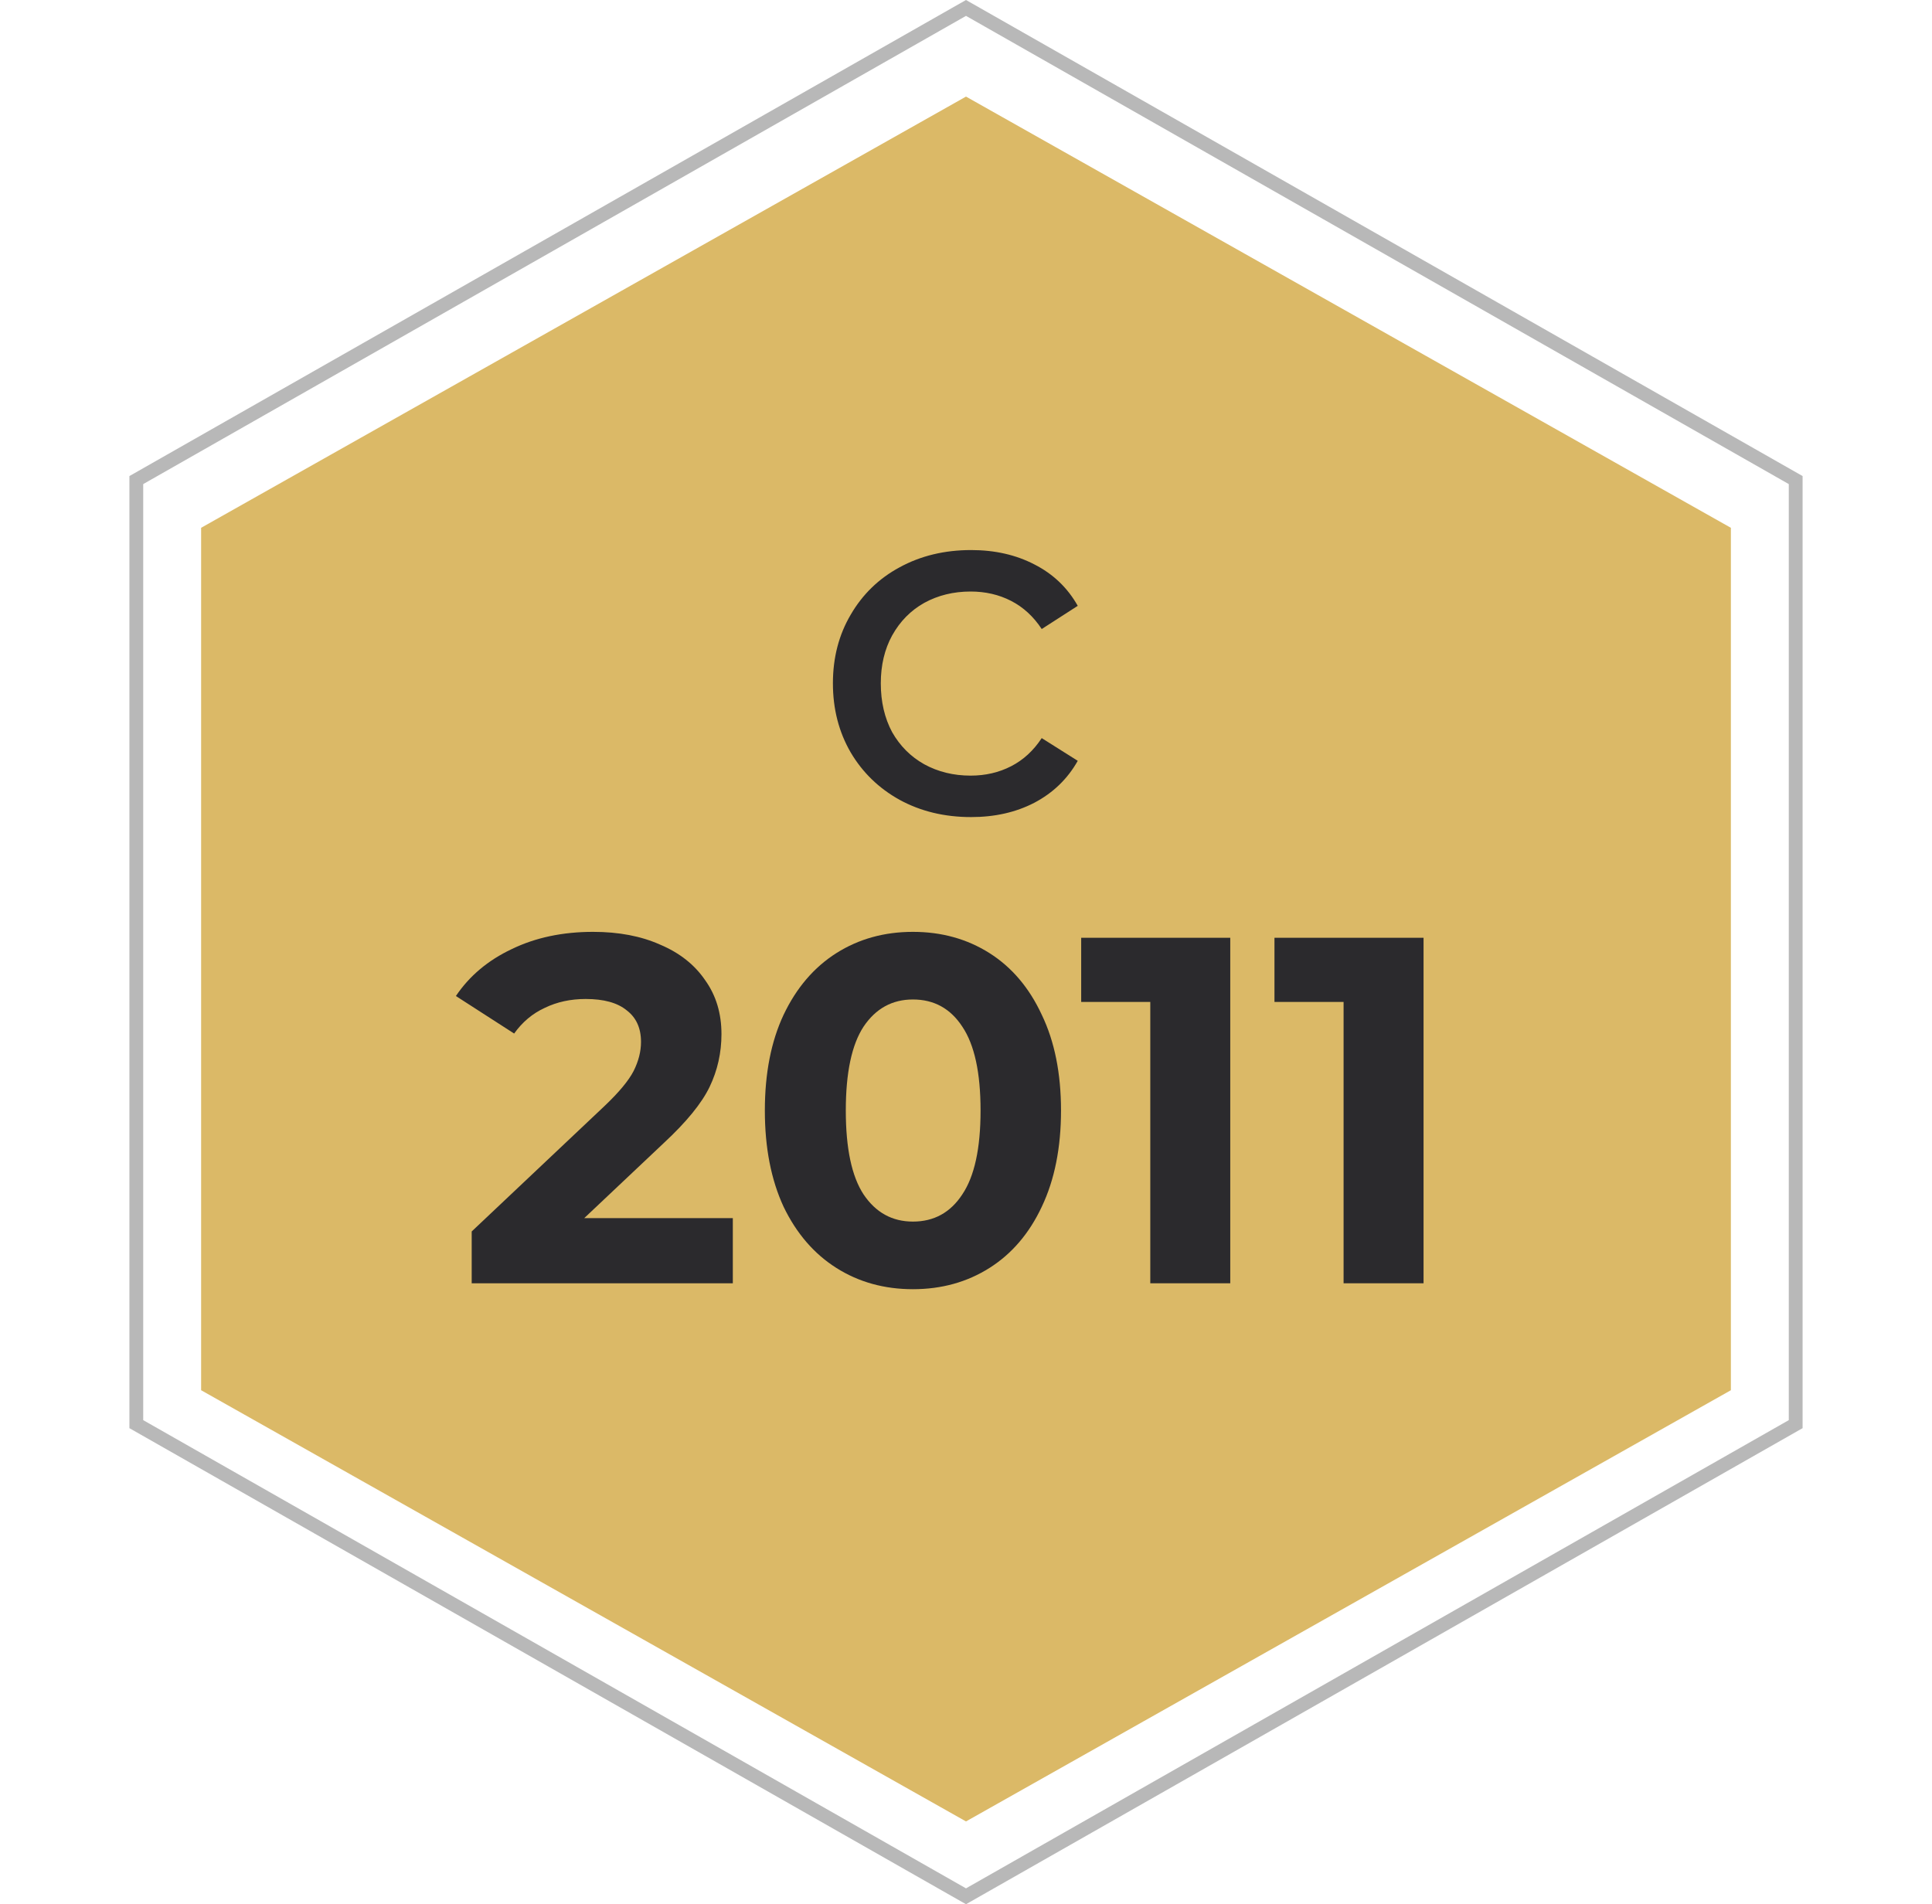
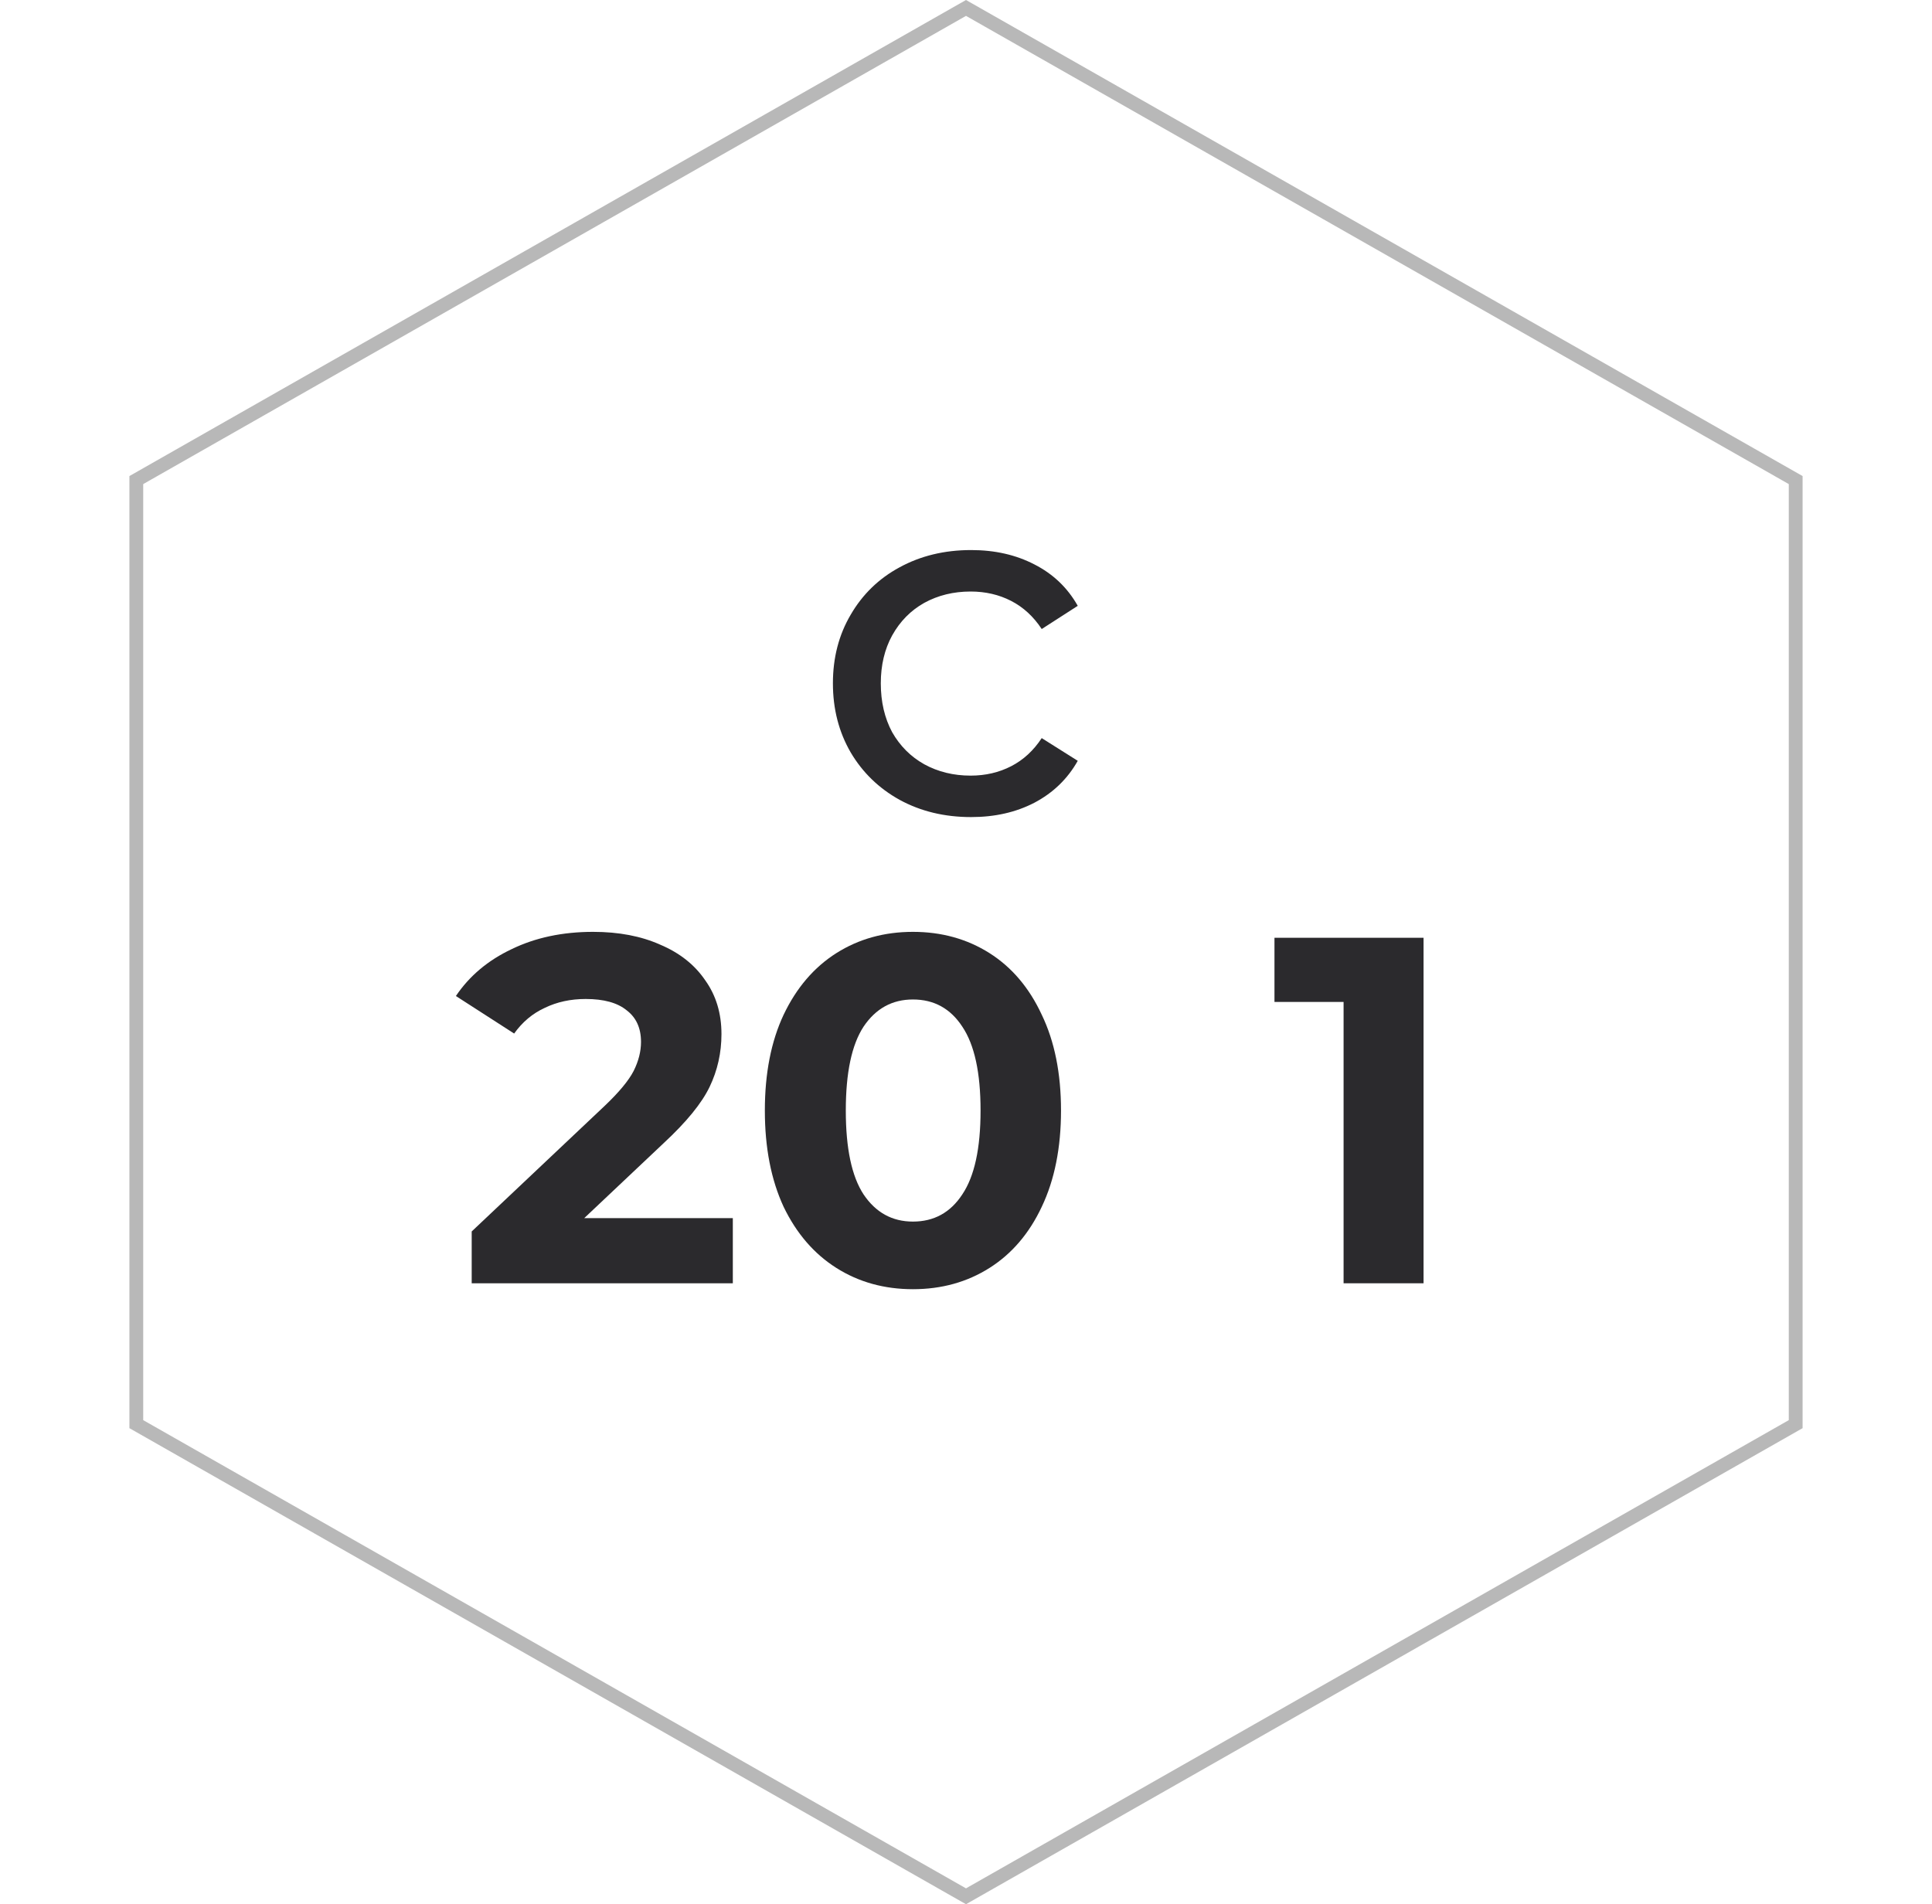
<svg xmlns="http://www.w3.org/2000/svg" width="140" height="138" viewBox="0 0 140 138" fill="none">
  <path d="M9.878 34.791L70 0.575L130.122 34.791V103.209L70 137.425L9.878 103.209V34.791Z" stroke="#B8B8B8" />
-   <path d="M70 7L125.426 38.25V100.75L70 132L14.574 100.75V38.25L70 7Z" fill="#DBB967" />
-   <path d="M103.156 67.961V93H97.361V72.611H92.353V67.961H103.156Z" fill="#2B2A2D" />
-   <path d="M89.149 67.961V93H83.354V72.611H78.347V67.961H89.149Z" fill="#2B2A2D" />
+   <path d="M103.156 67.961V93H97.361V72.611H92.353V67.961Z" fill="#2B2A2D" />
  <path d="M66.154 93.429C64.08 93.429 62.232 92.916 60.61 91.891C58.989 90.866 57.713 89.387 56.783 87.456C55.877 85.5 55.424 83.175 55.424 80.481C55.424 77.786 55.877 75.473 56.783 73.541C57.713 71.586 58.989 70.096 60.61 69.07C62.232 68.045 64.08 67.532 66.154 67.532C68.229 67.532 70.077 68.045 71.699 69.07C73.32 70.096 74.584 71.586 75.49 73.541C76.42 75.473 76.885 77.786 76.885 80.481C76.885 83.175 76.42 85.5 75.49 87.456C74.584 89.387 73.32 90.866 71.699 91.891C70.077 92.916 68.229 93.429 66.154 93.429ZM66.154 88.529C67.681 88.529 68.873 87.873 69.731 86.561C70.614 85.25 71.055 83.223 71.055 80.481C71.055 77.738 70.614 75.712 69.731 74.4C68.873 73.088 67.681 72.433 66.154 72.433C64.652 72.433 63.46 73.088 62.578 74.4C61.719 75.712 61.29 77.738 61.29 80.481C61.29 83.223 61.719 85.25 62.578 86.561C63.46 87.873 64.652 88.529 66.154 88.529Z" fill="#2B2A2D" />
  <path d="M53.103 88.278V93H34.181V89.244L43.838 80.123C44.864 79.145 45.555 78.311 45.913 77.619C46.271 76.904 46.45 76.2 46.45 75.509C46.45 74.507 46.104 73.744 45.412 73.219C44.745 72.671 43.755 72.397 42.443 72.397C41.346 72.397 40.357 72.612 39.475 73.041C38.592 73.446 37.853 74.066 37.257 74.901L33.036 72.182C34.014 70.728 35.361 69.595 37.078 68.784C38.795 67.95 40.762 67.532 42.98 67.532C44.84 67.532 46.462 67.842 47.845 68.462C49.252 69.058 50.337 69.917 51.1 71.038C51.886 72.135 52.28 73.434 52.28 74.936C52.28 76.296 51.994 77.572 51.422 78.764C50.849 79.956 49.74 81.315 48.095 82.841L42.336 88.278H53.103Z" fill="#2B2A2D" />
  <path d="M70.372 59.214C68.44 59.214 66.711 58.797 65.185 57.962C63.683 57.128 62.503 55.983 61.644 54.529C60.786 53.05 60.356 51.381 60.356 49.521C60.356 47.661 60.786 46.004 61.644 44.549C62.503 43.071 63.683 41.926 65.185 41.115C66.711 40.281 68.44 39.863 70.372 39.863C72.089 39.863 73.615 40.209 74.95 40.901C76.309 41.592 77.359 42.594 78.098 43.905L75.487 45.586C74.891 44.68 74.151 44.001 73.269 43.547C72.387 43.094 71.409 42.868 70.336 42.868C69.096 42.868 67.975 43.142 66.974 43.691C65.996 44.239 65.221 45.026 64.649 46.051C64.1 47.053 63.826 48.209 63.826 49.521C63.826 50.856 64.1 52.037 64.649 53.062C65.221 54.064 65.996 54.839 66.974 55.387C67.975 55.936 69.096 56.21 70.336 56.21C71.409 56.21 72.387 55.983 73.269 55.53C74.151 55.077 74.891 54.398 75.487 53.491L78.098 55.137C77.359 56.448 76.309 57.462 74.95 58.177C73.615 58.869 72.089 59.214 70.372 59.214Z" fill="#2B2A2D" />
</svg>